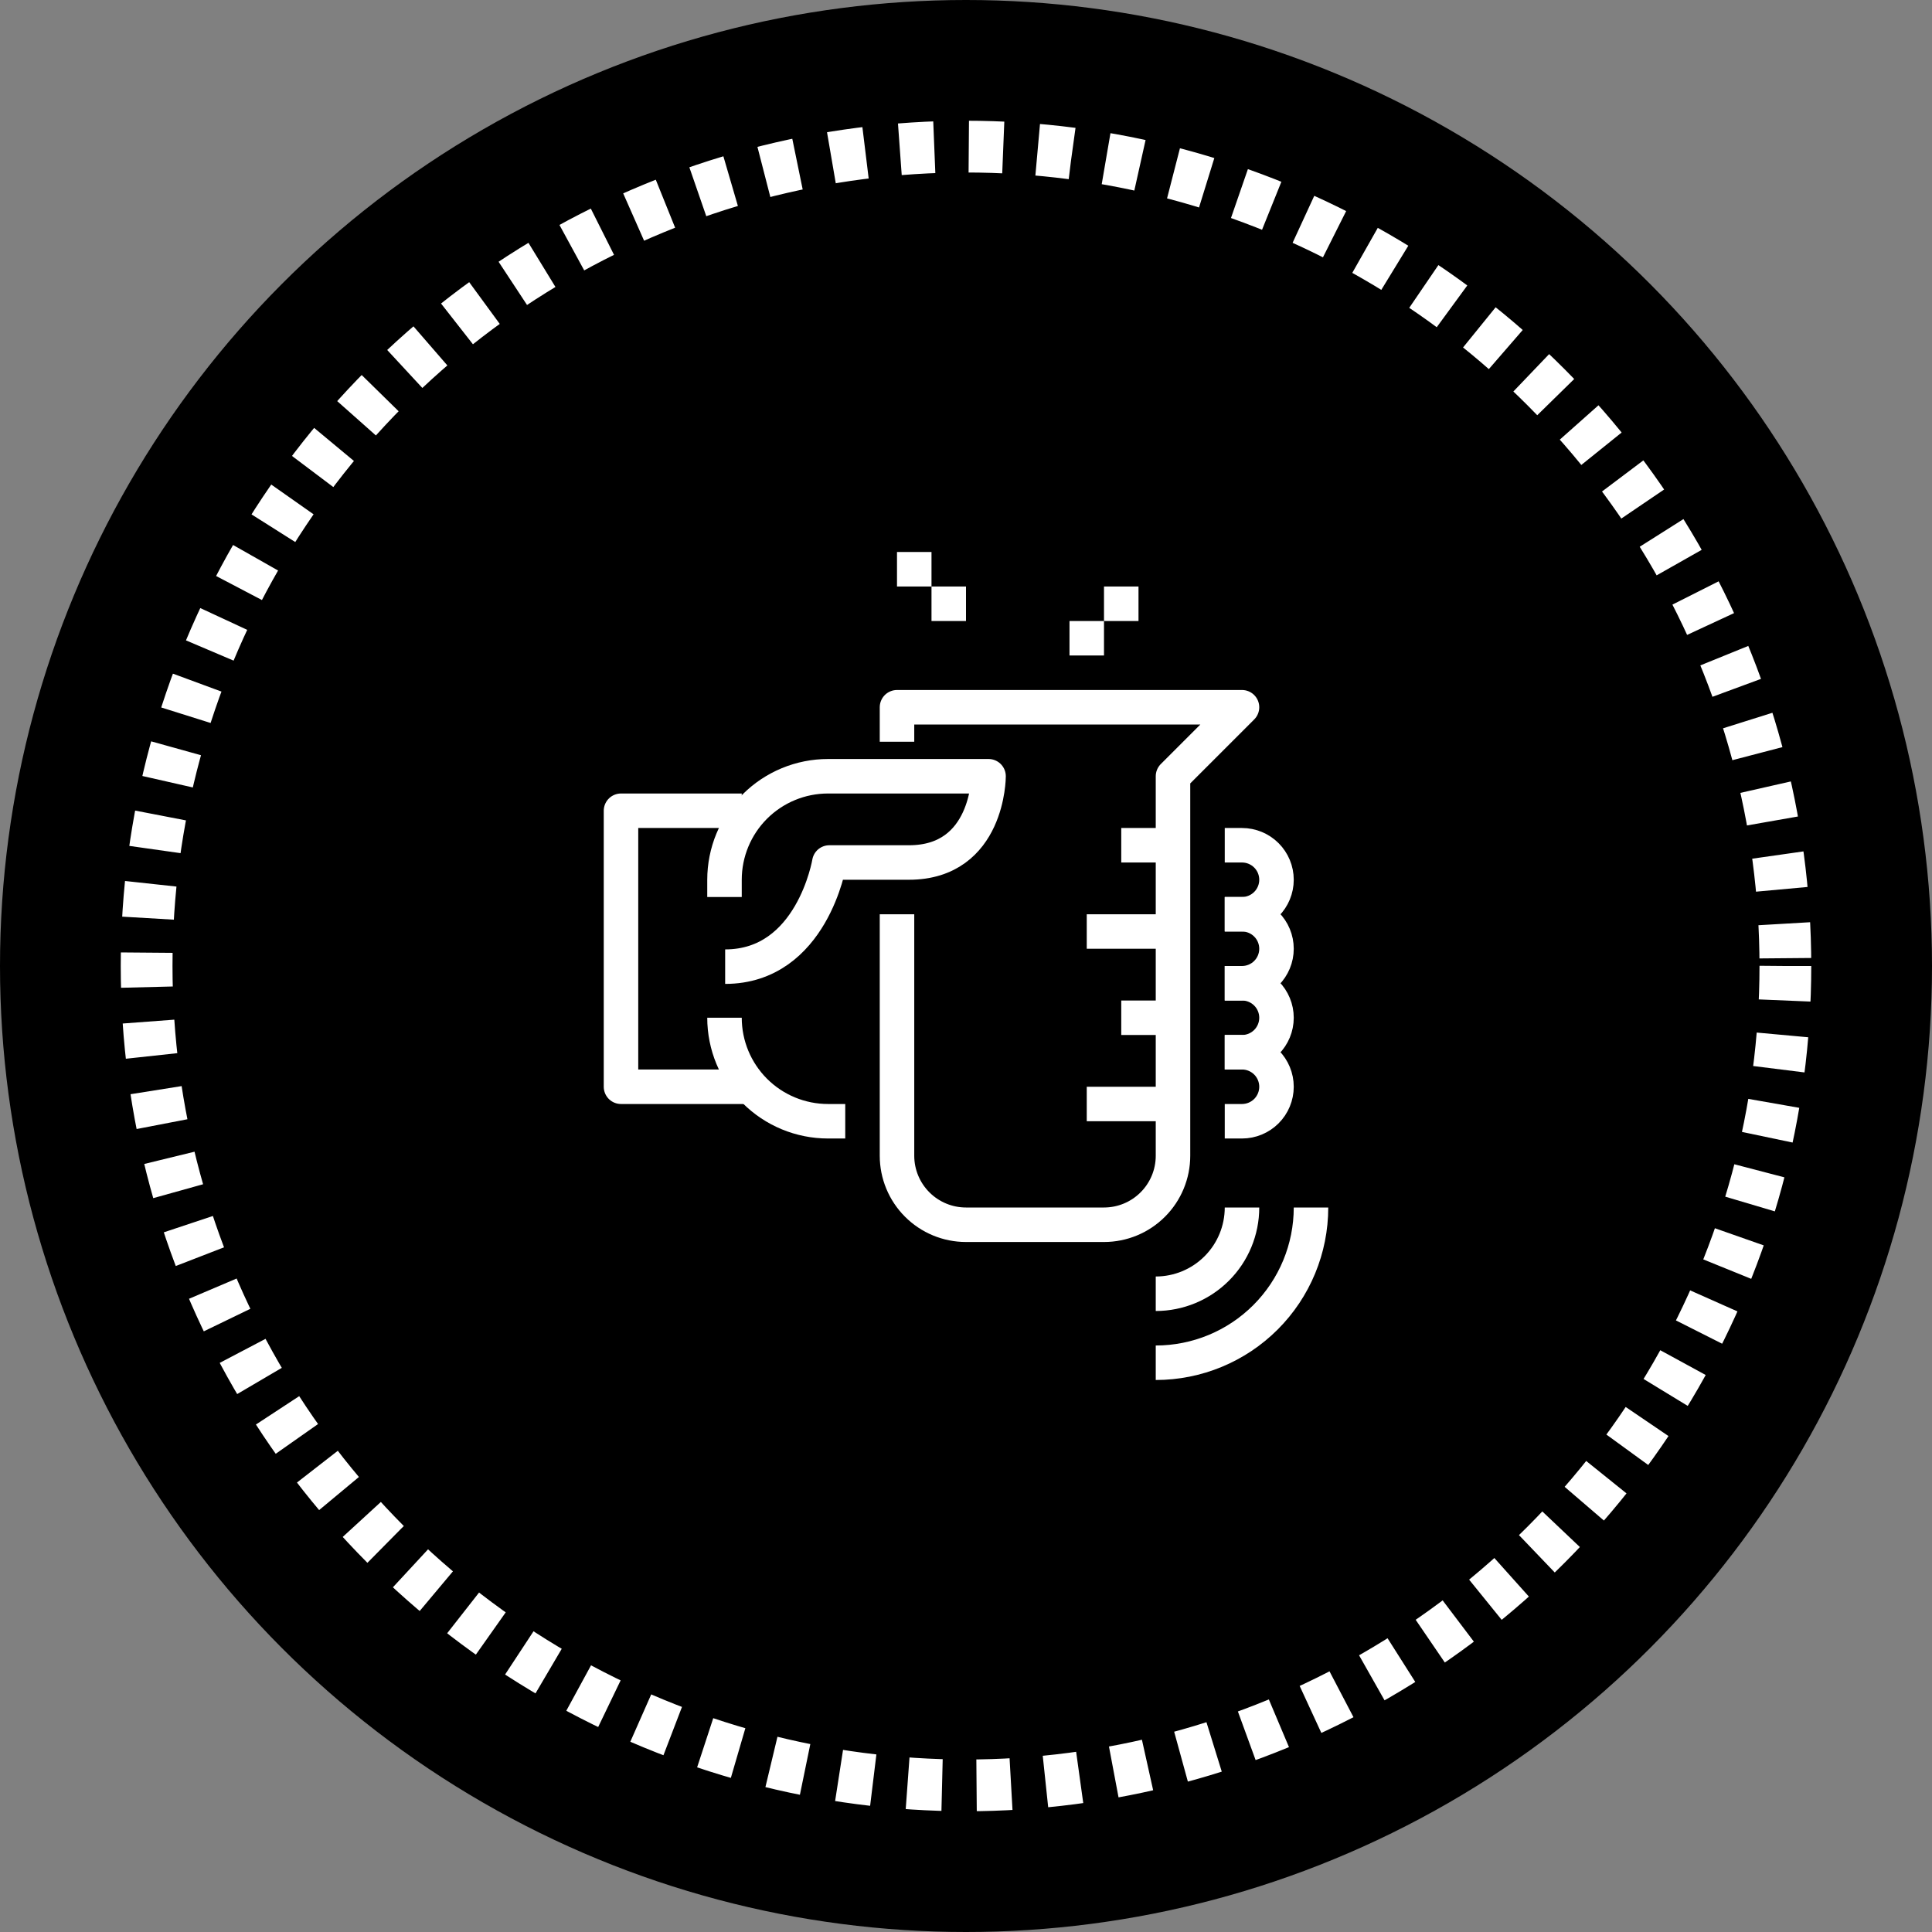
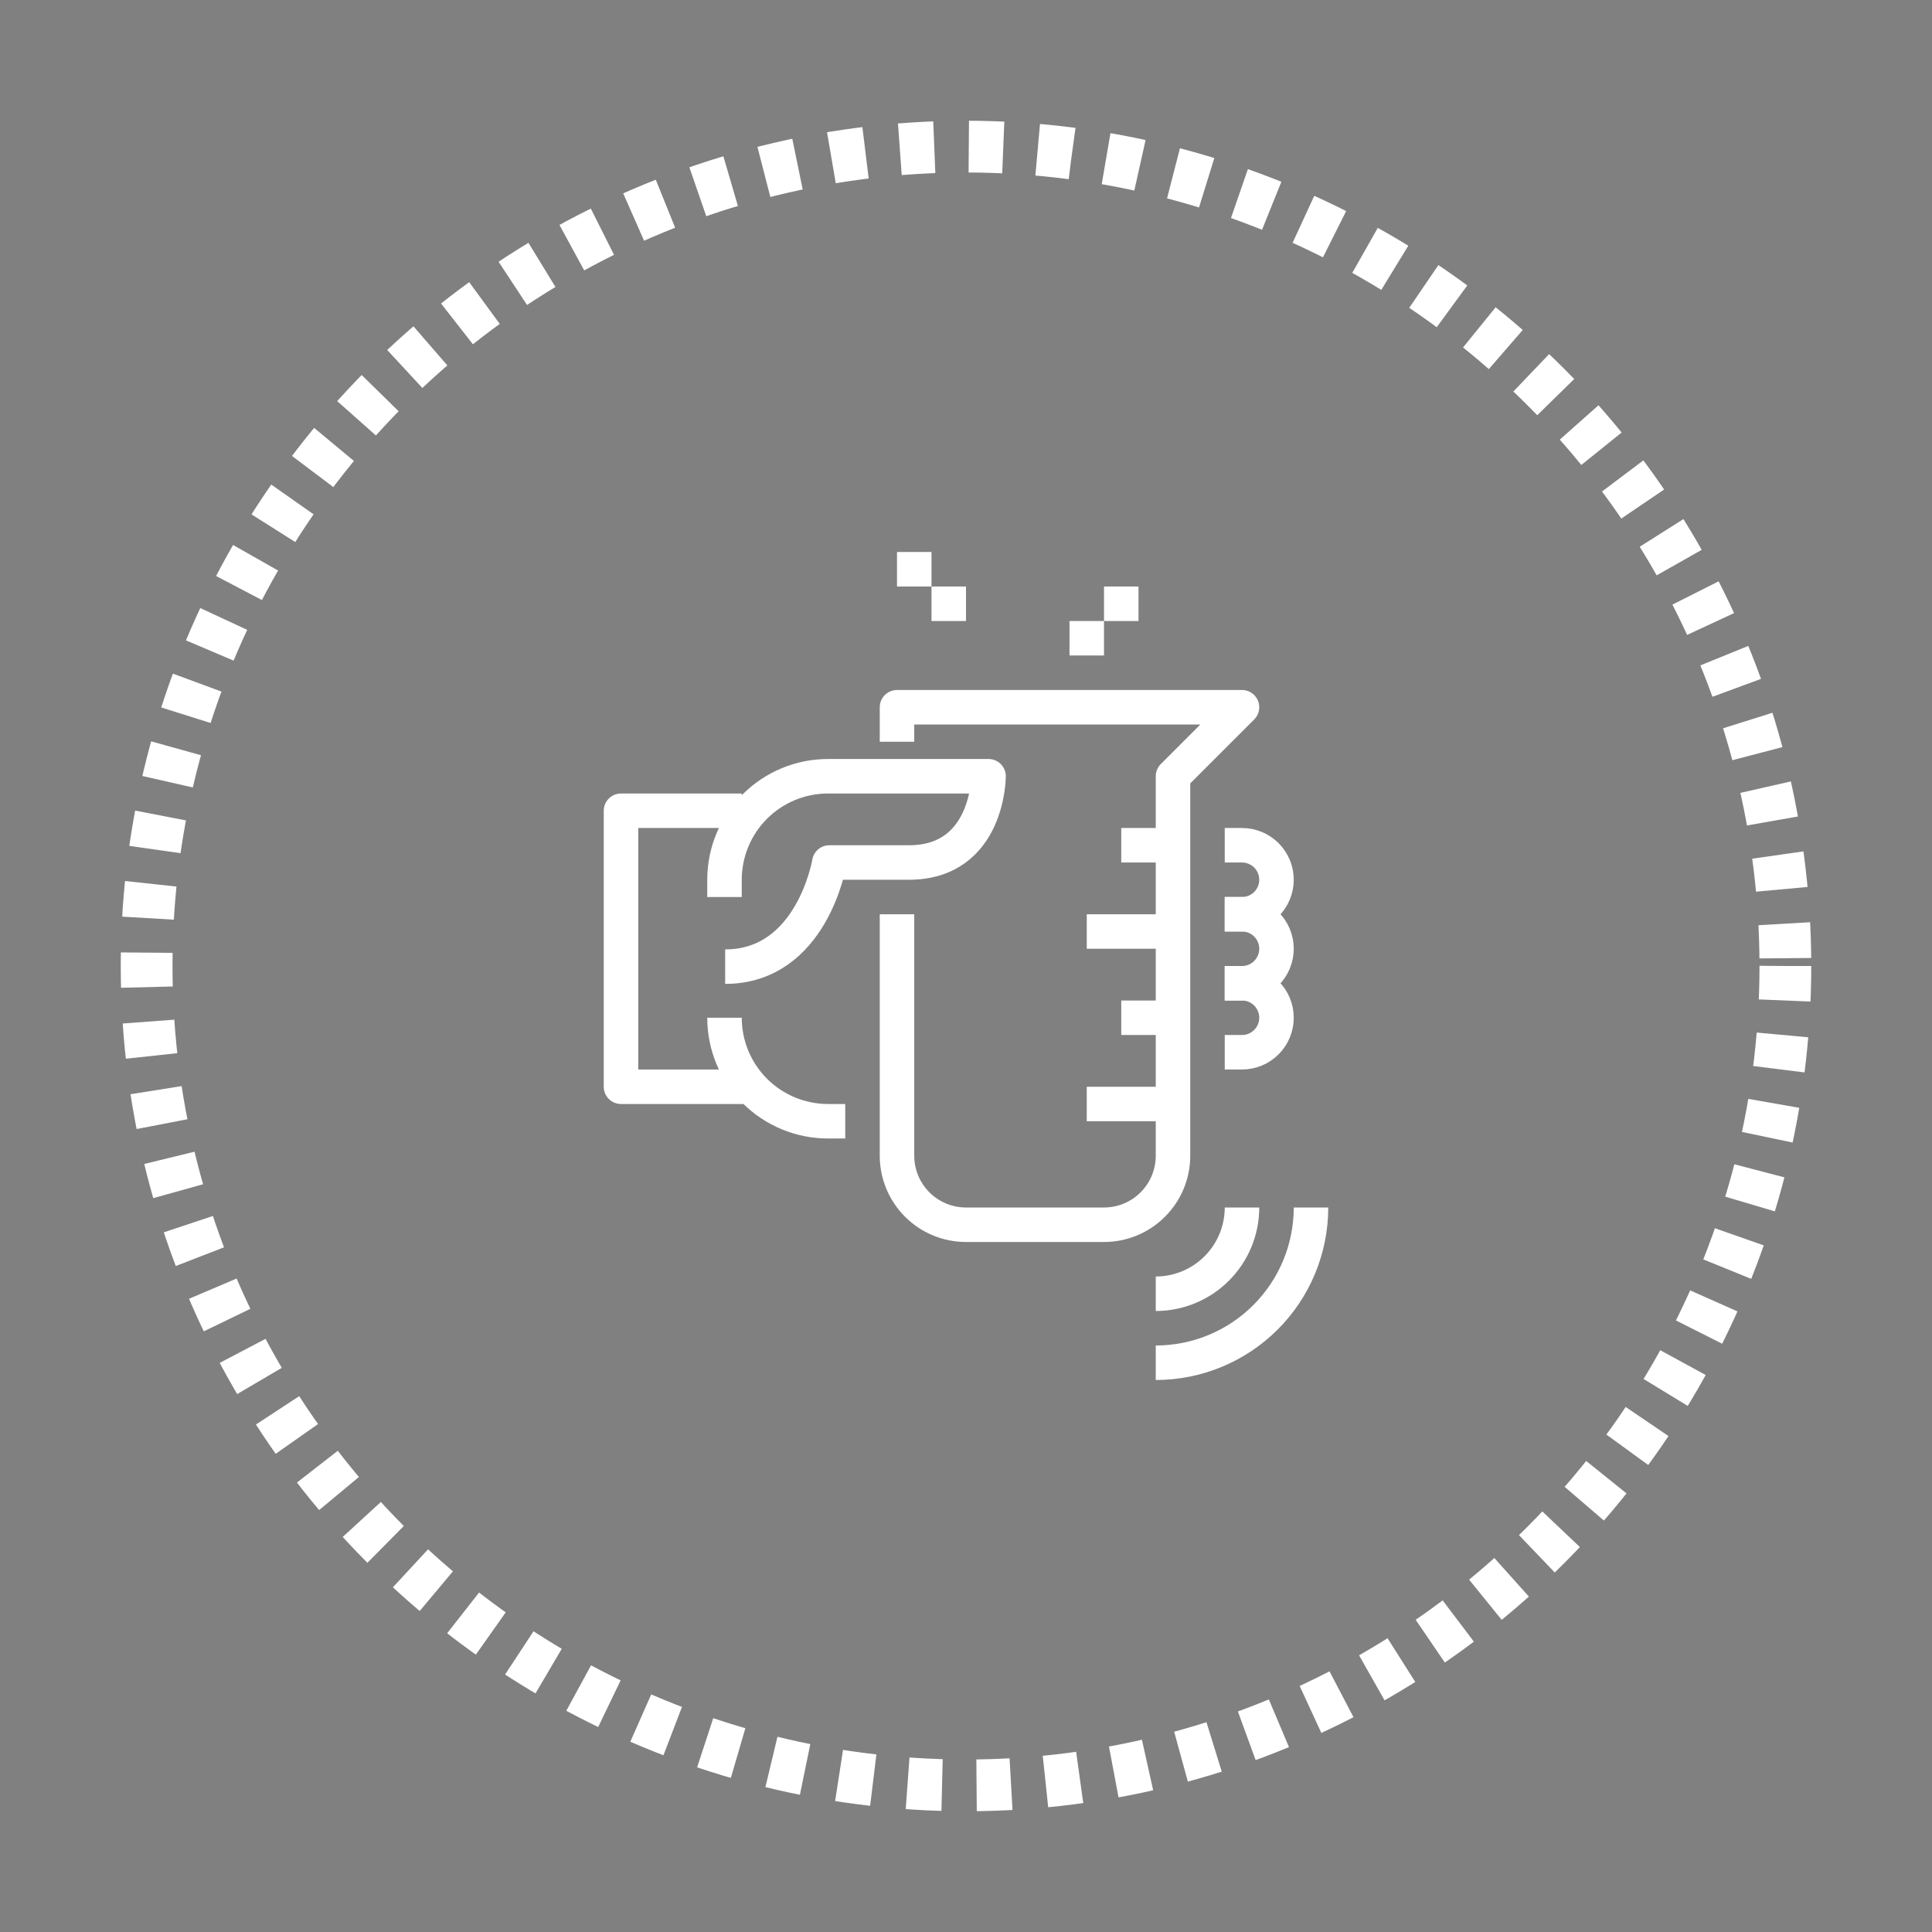
<svg xmlns="http://www.w3.org/2000/svg" width="112" height="112" viewBox="0 0 112 112" fill="none">
  <rect x="0" y="0" width="112" height="112" fill="#808080" stroke="none" />
-   <circle cx="56" cy="56" r="56" fill="black" />
  <circle cx="56" cy="56" r="47.5" stroke="white" stroke-width="3" stroke-dasharray="2 2" />
  <path d="M52 53V67C52 68.061 52.421 69.078 53.172 69.828C53.922 70.579 54.939 71 56 71H64C65.061 71 66.078 70.579 66.828 69.828C67.579 69.078 68 68.061 68 67V45L72 41H52V43" stroke="white" stroke-width="2" stroke-linejoin="round" />
  <path d="M71 49H72C72.53 49 73.039 49.211 73.414 49.586C73.789 49.961 74 50.47 74 51C74 51.53 73.789 52.039 73.414 52.414C73.039 52.789 72.53 53 72 53H71" stroke="white" stroke-width="2" stroke-linejoin="round" />
  <path d="M71 53H72C72.53 53 73.039 53.211 73.414 53.586C73.789 53.961 74 54.47 74 55C74 55.53 73.789 56.039 73.414 56.414C73.039 56.789 72.53 57 72 57H71" stroke="white" stroke-width="2" stroke-linejoin="round" />
  <path d="M71 57H72C72.53 57 73.039 57.211 73.414 57.586C73.789 57.961 74 58.47 74 59C74 59.53 73.789 60.039 73.414 60.414C73.039 60.789 72.53 61 72 61H71" stroke="white" stroke-width="2" stroke-linejoin="round" />
-   <path d="M71 61H72C72.53 61 73.039 61.211 73.414 61.586C73.789 61.961 74 62.47 74 63C74 63.53 73.789 64.039 73.414 64.414C73.039 64.789 72.53 65 72 65H71" stroke="white" stroke-width="2" stroke-linejoin="round" />
  <path d="M42 52V51C42 49.409 42.632 47.883 43.757 46.757C44.883 45.632 46.409 45 48 45H57.308C57.308 45 57.308 50 52.692 50H48.077C48.077 50 47.077 56.038 42.038 56.038" stroke="white" stroke-width="2" stroke-linejoin="round" />
  <path d="M49 65H48C46.409 65 44.883 64.368 43.757 63.243C42.632 62.117 42 60.591 42 59" stroke="white" stroke-width="2" stroke-linejoin="round" />
  <path d="M43 47H36V63H44" stroke="white" stroke-width="2" stroke-linejoin="round" />
  <path d="M67 75C68.326 75 69.598 74.473 70.535 73.535C71.473 72.598 72 71.326 72 70" stroke="white" stroke-width="2" stroke-linejoin="round" />
  <path d="M67 79C69.387 79 71.676 78.052 73.364 76.364C75.052 74.676 76 72.387 76 70" stroke="white" stroke-width="2" stroke-linejoin="round" />
  <path d="M52 33H54" stroke="white" stroke-width="2" stroke-linejoin="round" />
  <path d="M54 35H56" stroke="white" stroke-width="2" stroke-linejoin="round" />
  <path d="M62 37H64" stroke="white" stroke-width="2" stroke-linejoin="round" />
  <path d="M64 35H66" stroke="white" stroke-width="2" stroke-linejoin="round" />
  <path d="M68 49H65" stroke="white" stroke-width="2" stroke-linejoin="round" />
  <path d="M68 54H63" stroke="white" stroke-width="2" stroke-linejoin="round" />
  <path d="M68 59H65" stroke="white" stroke-width="2" stroke-linejoin="round" />
  <path d="M68 64H63" stroke="white" stroke-width="2" stroke-linejoin="round" />
</svg>